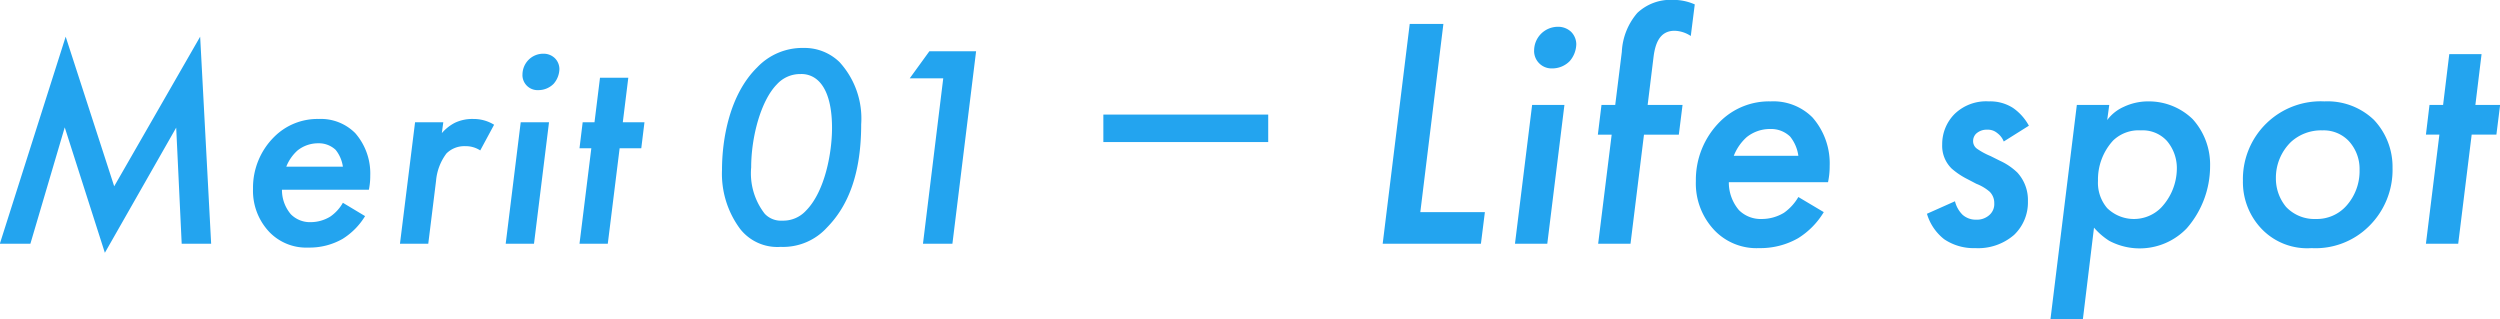
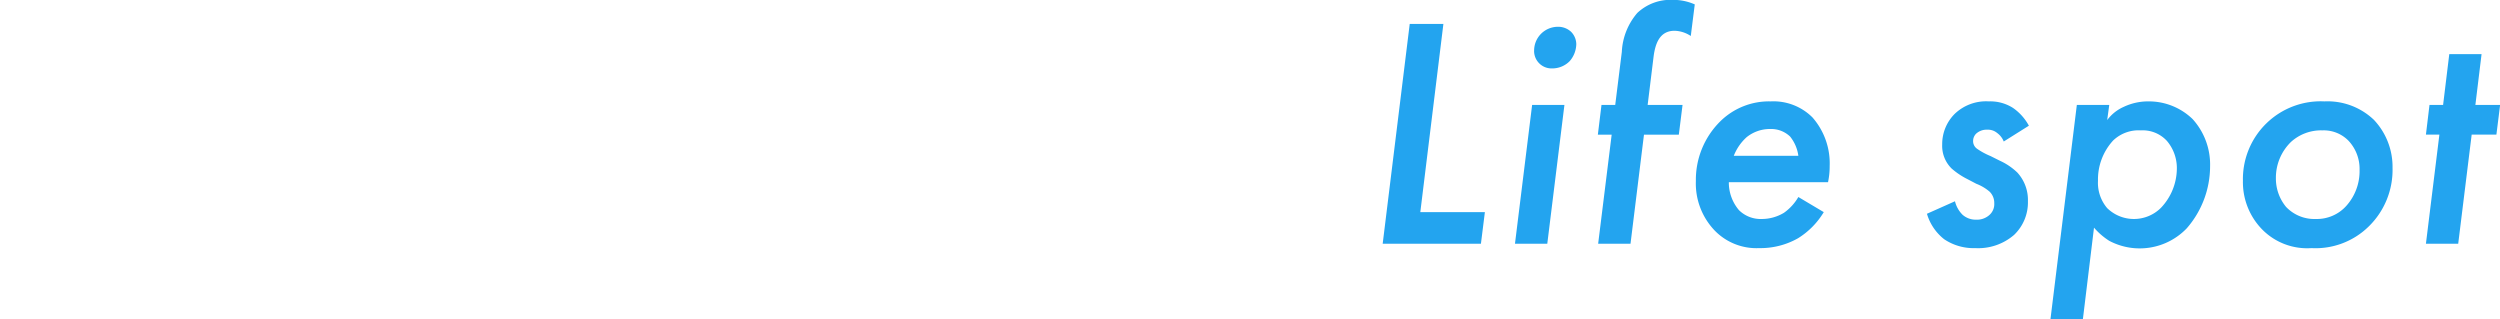
<svg xmlns="http://www.w3.org/2000/svg" id="senior_merit_title_lifespot.svg" width="181.972" height="23.25" viewBox="0 0 181.972 23.25">
  <defs>
    <style>
      .cls-1, .cls-2 {
        fill: #23a4ef;
      }

      .cls-1 {
        fill-rule: evenodd;
      }
    </style>
  </defs>
  <path id="Life_spot" data-name="Life spot" class="cls-1" d="M985.3,4795.4l-1.968,16h7.151l0.288-2.3h-4.7l1.68-13.7H985.3Zm8.909,5.9-1.248,10.1h2.352l1.247-10.1h-2.351Zm0.144-3.94a1.271,1.271,0,0,0,1.319,1.28,1.78,1.78,0,0,0,1.272-.53,1.937,1.937,0,0,0,.48-1.23,1.291,1.291,0,0,0-.384-0.91,1.369,1.369,0,0,0-.96-0.36A1.731,1.731,0,0,0,994.355,4797.36Zm10.535,6.1,0.27-2.16h-2.54l0.43-3.5c0.12-.94.43-1.9,1.53-1.9a2.237,2.237,0,0,1,1.18.38l0.29-2.3a3.9,3.9,0,0,0-1.61-.33,3.528,3.528,0,0,0-2.57.95,4.674,4.674,0,0,0-1.13,2.84l-0.48,3.86h-1l-0.264,2.16H1000l-0.984,7.94h2.355l0.98-7.94h2.54Zm8.7,4.54a3.618,3.618,0,0,1-1.05,1.15,3.126,3.126,0,0,1-1.61.45,2.247,2.247,0,0,1-1.66-.64,3.1,3.1,0,0,1-.74-2.04h7.22a5.522,5.522,0,0,0,.12-1.18,5.075,5.075,0,0,0-1.25-3.53,4.015,4.015,0,0,0-3.04-1.17,5.049,5.049,0,0,0-3.7,1.48,5.98,5.98,0,0,0-1.75,4.32,4.949,4.949,0,0,0,1.37,3.6,4.236,4.236,0,0,0,3.24,1.28,5.546,5.546,0,0,0,2.83-.72,5.667,5.667,0,0,0,1.87-1.9Zm-4.7-3a3.6,3.6,0,0,1,.93-1.35,2.7,2.7,0,0,1,1.71-.6,2,2,0,0,1,1.46.55,2.838,2.838,0,0,1,.6,1.4h-4.7Zm21.48-2.19a3.739,3.739,0,0,0-1.15-1.29,3.06,3.06,0,0,0-1.76-.48,3.3,3.3,0,0,0-2.49.91,3.107,3.107,0,0,0-.91,2.23,2.307,2.307,0,0,0,.69,1.75,5.5,5.5,0,0,0,1.15.77l0.65,0.34a3.3,3.3,0,0,1,.96.57,1.147,1.147,0,0,1,.34.84,1.055,1.055,0,0,1-.39.89,1.349,1.349,0,0,1-.93.31,1.442,1.442,0,0,1-.99-0.36,2.084,2.084,0,0,1-.55-0.98l-2.04.91a3.667,3.667,0,0,0,1.25,1.85,3.825,3.825,0,0,0,2.26.65,3.988,3.988,0,0,0,2.83-.96,3.263,3.263,0,0,0,1.01-2.45,2.954,2.954,0,0,0-.77-2.09,4.559,4.559,0,0,0-1.27-.86l-0.68-.34a5.09,5.09,0,0,1-.98-0.53,0.675,0.675,0,0,1-.29-0.57,0.749,0.749,0,0,1,.22-0.53,1.129,1.129,0,0,1,.81-0.29,1.047,1.047,0,0,1,.72.24,1.4,1.4,0,0,1,.48.62Zm4.74,7.42a5.022,5.022,0,0,0,1.11.96,4.741,4.741,0,0,0,5.64-.91,6.884,6.884,0,0,0,1.7-4.52,4.923,4.923,0,0,0-1.27-3.43,4.579,4.579,0,0,0-3.22-1.29,4.133,4.133,0,0,0-1.8.4,3,3,0,0,0-1.2.96l0.15-1.1h-2.36l-1.92,15.6h2.36Zm3.41-7.08a2.387,2.387,0,0,1,1.9.77,3.055,3.055,0,0,1,.72,2.04,4.177,4.177,0,0,1-1.16,2.83,2.789,2.789,0,0,1-3.91.02,2.84,2.84,0,0,1-.67-1.99,4.186,4.186,0,0,1,1.1-2.93A2.676,2.676,0,0,1,1038.52,4803.15Zm13.36-2.11a5.66,5.66,0,0,0-5.93,5.78,4.92,4.92,0,0,0,1.39,3.53,4.592,4.592,0,0,0,3.6,1.37,5.519,5.519,0,0,0,4.15-1.56,5.745,5.745,0,0,0,1.75-4.28,4.973,4.973,0,0,0-1.36-3.5A4.885,4.885,0,0,0,1051.88,4801.04Zm-0.63,8.56a2.839,2.839,0,0,1-2.16-.88,3.233,3.233,0,0,1-.74-2.09,3.627,3.627,0,0,1,1.1-2.64,3.248,3.248,0,0,1,2.28-.84,2.518,2.518,0,0,1,1.92.77,2.994,2.994,0,0,1,.79,2.11,3.785,3.785,0,0,1-.96,2.61A2.882,2.882,0,0,1,1051.25,4809.6Zm13.15-6.14,0.27-2.16h-1.8l0.45-3.7h-2.35l-0.45,3.7h-0.99l-0.26,2.16h0.98l-0.98,7.94h2.35l0.98-7.94h1.8Z" transform="translate(-882.688 -4793.66)" />
-   <path id="Merit_01_のコピー_3" data-name="Merit 01 のコピー 3" class="cls-1" d="M884.9,4811.4l2.5-8.47,2.921,9.13,5.192-9.11,0.4,8.45h2.144l-0.8-15.07L891,4807.22l-3.531-10.89-4.792,15.07H884.9Zm22.746-2.98a3.018,3.018,0,0,1-.924,1.01,2.764,2.764,0,0,1-1.409.4,1.957,1.957,0,0,1-1.45-.57,2.717,2.717,0,0,1-.651-1.79h6.326a4.975,4.975,0,0,0,.1-1.03,4.459,4.459,0,0,0-1.093-3.09,3.53,3.53,0,0,0-2.669-1.03,4.446,4.446,0,0,0-3.237,1.31,5.2,5.2,0,0,0-1.534,3.78,4.355,4.355,0,0,0,1.2,3.15,3.725,3.725,0,0,0,2.837,1.12,4.832,4.832,0,0,0,2.48-.63,5.034,5.034,0,0,0,1.64-1.66Zm-4.119-2.63a3.108,3.108,0,0,1,.82-1.18,2.388,2.388,0,0,1,1.492-.52,1.781,1.781,0,0,1,1.282.48,2.523,2.523,0,0,1,.525,1.22H903.53Zm8.274,5.61h2.06l0.567-4.58a3.849,3.849,0,0,1,.757-1.99,1.839,1.839,0,0,1,1.366-.53,1.909,1.909,0,0,1,1.093.31l1.009-1.87a2.829,2.829,0,0,0-1.514-.42,2.941,2.941,0,0,0-1.345.28,3.173,3.173,0,0,0-.946.75l0.106-.79H912.9Zm8.789-8.84-1.093,8.84h2.06l1.093-8.84h-2.06Zm0.126-3.45a1.1,1.1,0,0,0,1.156,1.11,1.563,1.563,0,0,0,1.114-.46,1.687,1.687,0,0,0,.42-1.07,1.121,1.121,0,0,0-.336-0.8,1.174,1.174,0,0,0-.841-0.32,1.5,1.5,0,0,0-1.072.45A1.527,1.527,0,0,0,920.719,4799.11Zm8.65,5.34,0.232-1.89h-1.577l0.4-3.24h-2.06l-0.4,3.24H925.1l-0.231,1.89h0.861l-0.861,6.95h2.059l0.862-6.95h1.576Zm10.143,7.18a4.321,4.321,0,0,0,3.384-1.42c1.492-1.52,2.48-3.83,2.48-7.51a6.086,6.086,0,0,0-1.577-4.52,3.65,3.65,0,0,0-2.606-1.03,4.533,4.533,0,0,0-3.383,1.41c-2.039,2-2.565,5.28-2.565,7.46a6.722,6.722,0,0,0,1.325,4.31A3.443,3.443,0,0,0,939.512,4811.63Zm1.45-12.58a1.755,1.755,0,0,1,1.261.46c0.946,0.86,1.03,2.62,1.03,3.47,0,1.76-.5,4.6-1.892,6.01a2.244,2.244,0,0,1-1.723.73,1.613,1.613,0,0,1-1.282-.5,4.786,4.786,0,0,1-.988-3.37c0-2.2.694-4.85,1.871-6.05A2.282,2.282,0,0,1,940.962,4799.05Zm8.911,12.35h2.143l1.724-14.01h-3.4l-1.429,1.97h2.438Z" transform="translate(-882.688 -4793.66)" />
-   <rect id="長方形_1124_のコピー_11" data-name="長方形 1124 のコピー 11" class="cls-2" x="80.312" y="8.34" width="12" height="2" />
</svg>